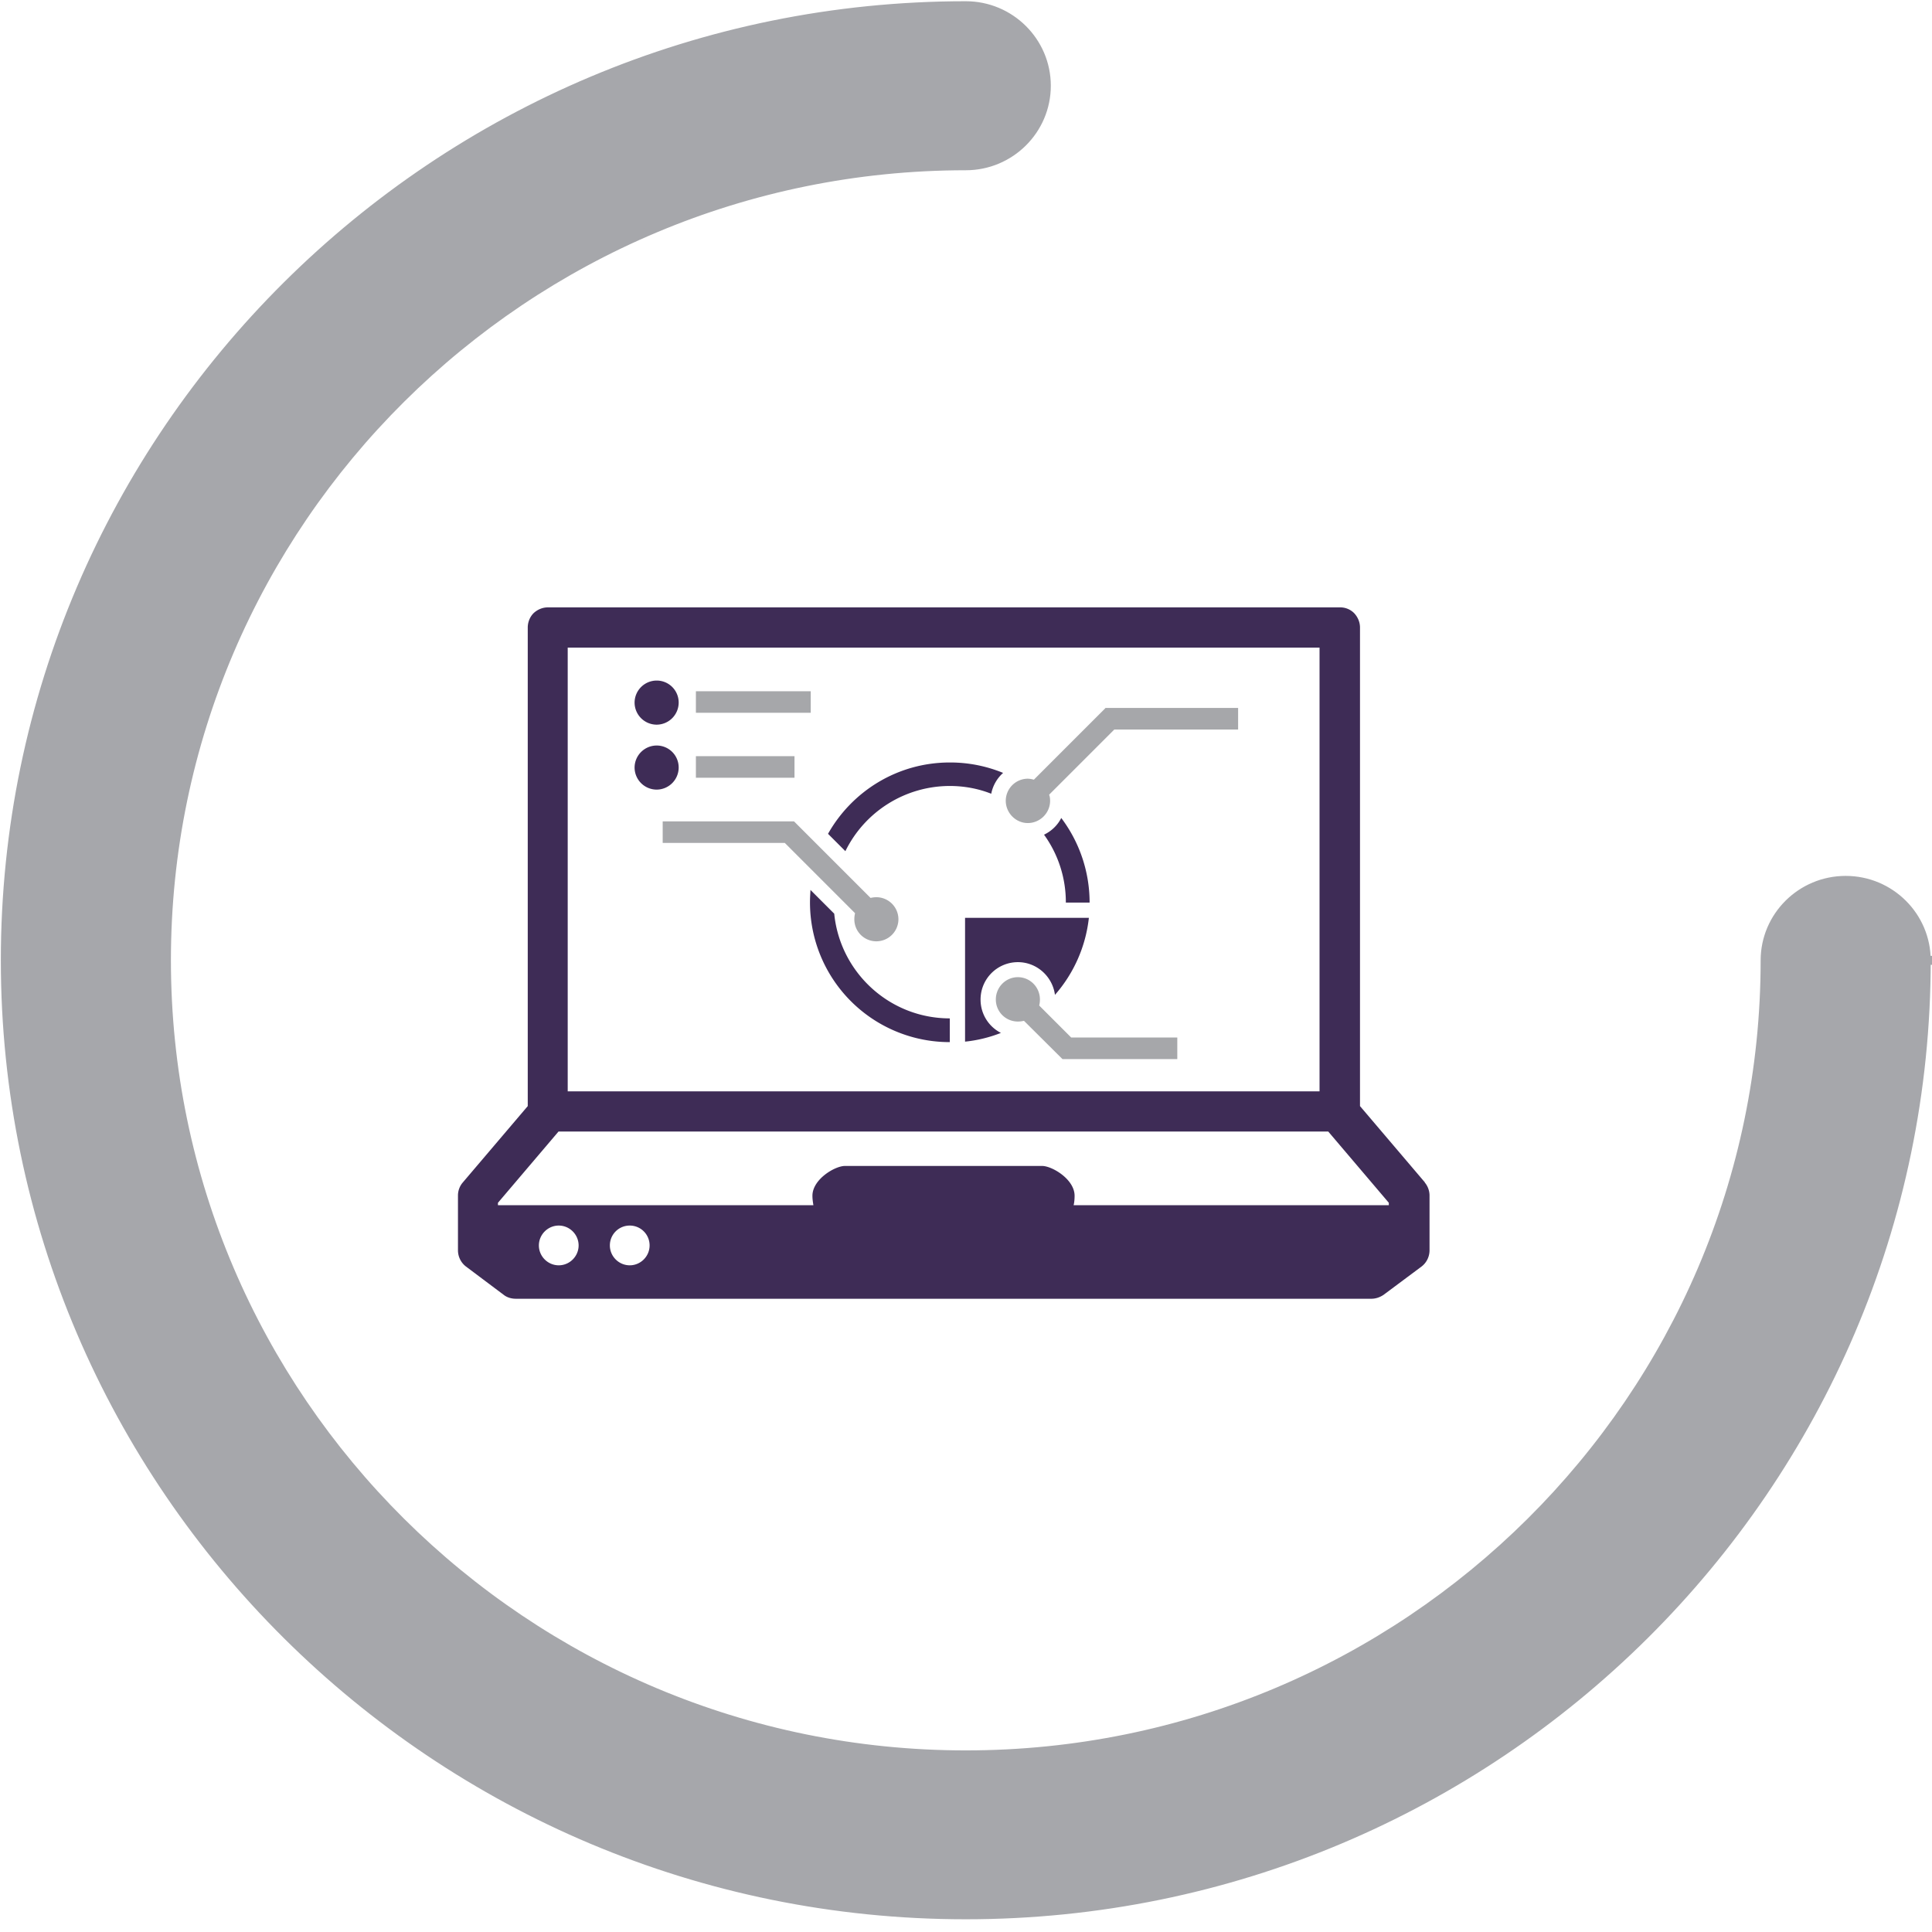
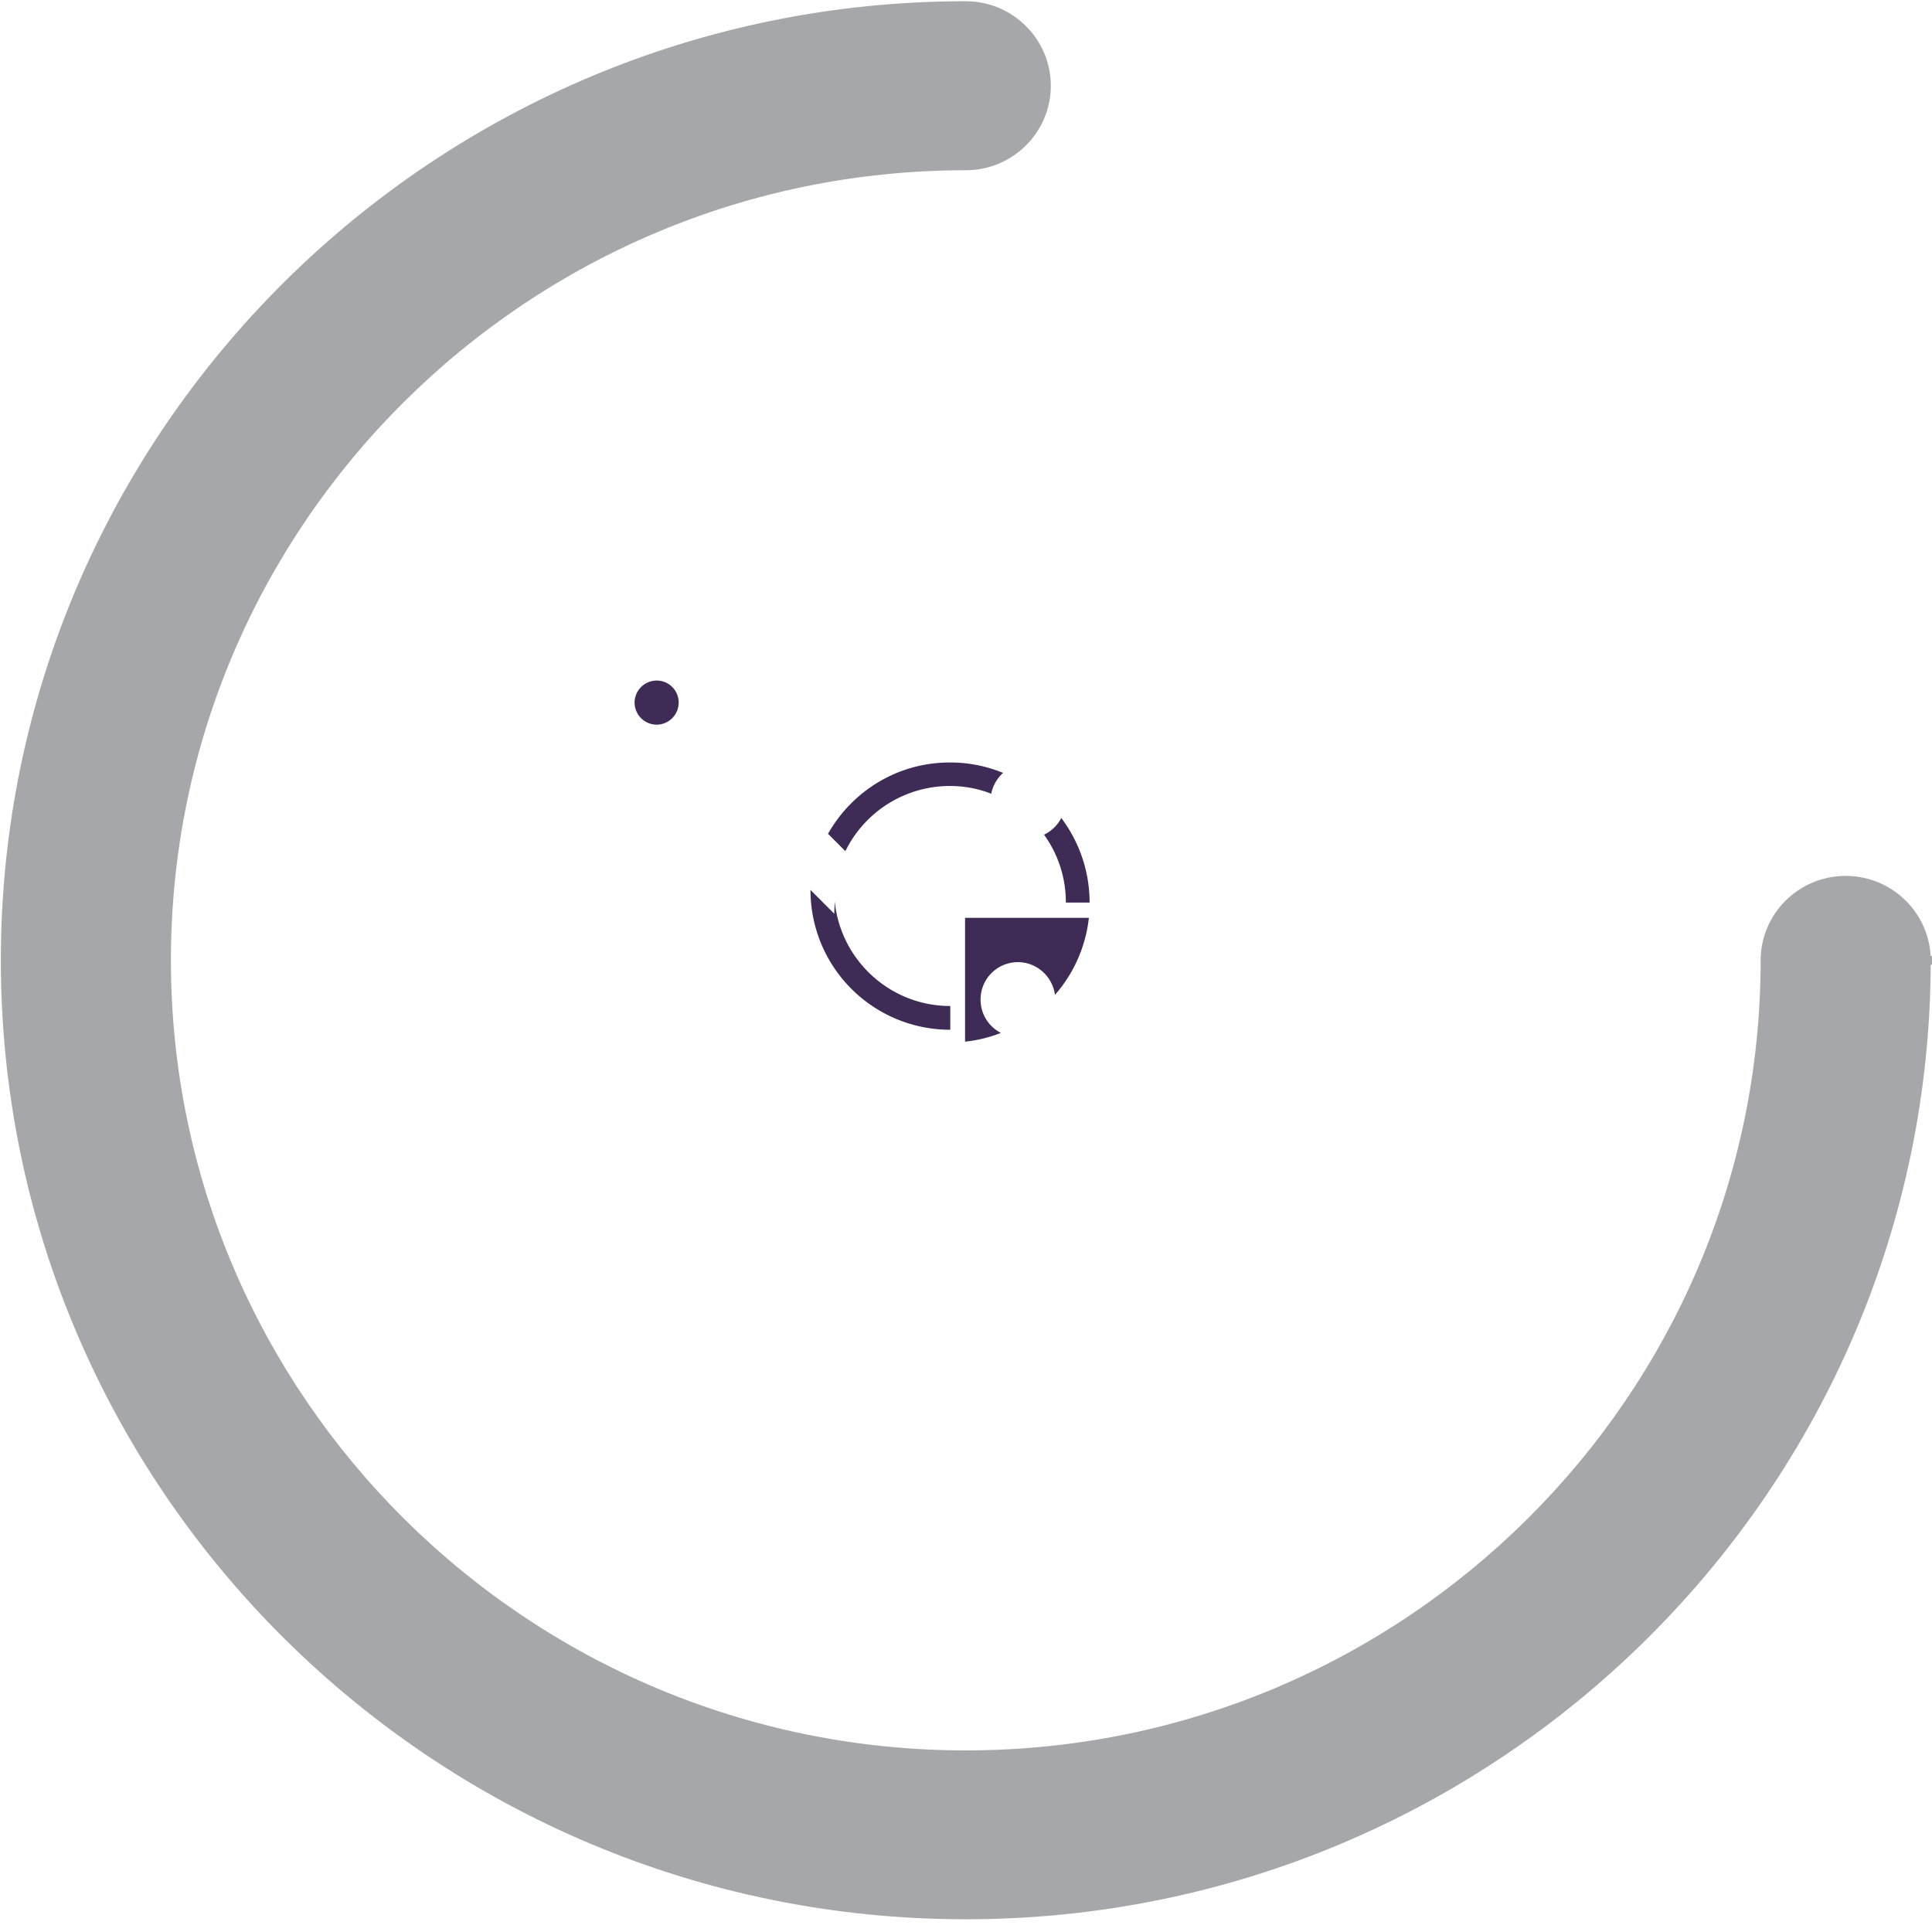
<svg xmlns="http://www.w3.org/2000/svg" fill="none" viewBox="0 0 117 117">
  <path fill="#A6A7AB" stroke="#A6A7AB" stroke-width=".535" d="M116.923 58.152h-.268c0 31.874-26.094 57.81-58.168 57.81-32.075 0-58.169-25.936-58.169-57.81C.318 26.28 26.412.342 58.487.342c2.694 0 4.882 2.177 4.882 4.851s-2.188 4.85-4.882 4.85c-26.685 0-48.404 21.575-48.404 48.11 0 26.533 21.719 48.117 48.404 48.117 26.684 0 48.403-21.574 48.403-48.108 0-2.675 2.188-4.851 4.883-4.851 2.694 0 4.882 2.176 4.882 4.85h.268v-.009Z" />
  <mask id="a" width="75" height="60" x="21" y="28" maskUnits="userSpaceOnUse" style="mask-type:luminance">
    <path fill="#fff" d="M95.331 28.241H21.983v58.967h73.348V28.242Z" />
  </mask>
  <g mask="url(#a)">
-     <path fill="#3E2C56" d="m86.292 71.607-3.932-4.623V38c0-.323-.132-.63-.352-.866a1.184 1.184 0 0 0-.866-.352H33.178c-.323 0-.631.132-.866.352-.22.22-.352.543-.352.866v28.984l-3.932 4.623c-.19.22-.294.5-.294.793v3.316c0 .382.176.749.485.984l2.288 1.717c.206.161.47.234.734.234H83.05c.264 0 .513-.088.733-.234l2.304-1.717c.308-.235.484-.602.484-.984V72.4c0-.28-.103-.573-.293-.793M34.38 39.218H79.91V66.09H34.38V39.22Zm-.543 37.408c-.66 0-1.203-.543-1.203-1.203s.543-1.204 1.203-1.204 1.203.543 1.203 1.204c0 .66-.543 1.203-1.203 1.203Zm4.3 0c-.661 0-1.204-.543-1.204-1.203a1.2 1.2 0 0 1 1.203-1.204 1.2 1.2 0 0 1 1.203 1.204c0 .66-.543 1.203-1.203 1.203Zm45.983-3.64H65.017c.044-.175.059-.38.059-.572 0-.998-1.365-1.805-1.966-1.805H51.166c-.601 0-1.966.807-1.966 1.805 0 .206.03.397.059.573H30.155v-.147l3.668-4.315h46.615l3.668 4.315v.147h.015Z" />
-     <path fill="#A6A7AA" d="m66.939 42.887-4.329 4.33a1.472 1.472 0 0 0-.367-.06 1.34 1.34 0 0 0-1.335 1.336c0 .734.602 1.35 1.335 1.35.734 0 1.35-.601 1.35-1.35 0-.132-.014-.25-.059-.367l3.947-3.947h7.498v-1.306h-8.04v.014Z" />
    <path fill="#3E2C56" d="M59.382 60.527a2.26 2.26 0 0 1 2.26-2.26c1.144 0 2.098.866 2.245 1.981a8.472 8.472 0 0 0 2.054-4.666h-7.498v7.499a8.246 8.246 0 0 0 2.172-.529 2.258 2.258 0 0 1-1.233-2.01" />
-     <path fill="#A6A7AA" d="m64.87 62.831-1.937-1.937c.03-.117.044-.234.044-.367 0-.748-.601-1.35-1.335-1.35s-1.335.602-1.335 1.35a1.33 1.33 0 0 0 1.335 1.336c.132 0 .25-.015.367-.044l2.333 2.319h6.954V62.83H64.87ZM53.088 54.334c-.132 0-.25.015-.367.044l-4.637-4.637h-7.952v1.306h7.395l4.255 4.256a1.48 1.48 0 0 0-.044.367 1.33 1.33 0 0 0 1.335 1.335 1.34 1.34 0 0 0 1.335-1.335 1.34 1.34 0 0 0-1.335-1.336M49.097 41.86h-6.954v1.306h6.954V41.86Z" />
-     <path fill="#3E2C56" d="m50.52 55.332-1.438-1.438c-.015.25-.03.5-.03.749a8.46 8.46 0 0 0 8.467 8.467v-1.438c-3.654 0-6.647-2.788-6.999-6.34Zm-.382-4.843 1.057 1.057a7.05 7.05 0 0 1 6.324-3.948c.88 0 1.731.162 2.509.47a2.28 2.28 0 0 1 .719-1.262 8.437 8.437 0 0 0-3.228-.631c-3.17 0-5.928 1.746-7.38 4.33m14.13-.97c-.221.44-.588.793-1.043 1.013a6.97 6.97 0 0 1 1.32 4.11h1.439a8.501 8.501 0 0 0-1.717-5.123ZM41.1 42.55a1.33 1.33 0 0 0-1.335-1.336 1.34 1.34 0 0 0-1.335 1.336 1.34 1.34 0 0 0 1.335 1.335A1.34 1.34 0 0 0 41.1 42.55Z" />
-     <path fill="#A6A7AA" d="M48.114 45.793h-5.971v1.306h5.971v-1.306Z" />
-     <path fill="#3E2C56" d="M41.1 46.483a1.33 1.33 0 0 0-1.335-1.335 1.34 1.34 0 0 0-1.335 1.335 1.34 1.34 0 0 0 1.335 1.335 1.34 1.34 0 0 0 1.335-1.335Z" />
+     <path fill="#3E2C56" d="m50.52 55.332-1.438-1.438a8.46 8.46 0 0 0 8.467 8.467v-1.438c-3.654 0-6.647-2.788-6.999-6.34Zm-.382-4.843 1.057 1.057a7.05 7.05 0 0 1 6.324-3.948c.88 0 1.731.162 2.509.47a2.28 2.28 0 0 1 .719-1.262 8.437 8.437 0 0 0-3.228-.631c-3.17 0-5.928 1.746-7.38 4.33m14.13-.97c-.221.44-.588.793-1.043 1.013a6.97 6.97 0 0 1 1.32 4.11h1.439a8.501 8.501 0 0 0-1.717-5.123ZM41.1 42.55a1.33 1.33 0 0 0-1.335-1.336 1.34 1.34 0 0 0-1.335 1.336 1.34 1.34 0 0 0 1.335 1.335A1.34 1.34 0 0 0 41.1 42.55Z" />
  </g>
</svg>